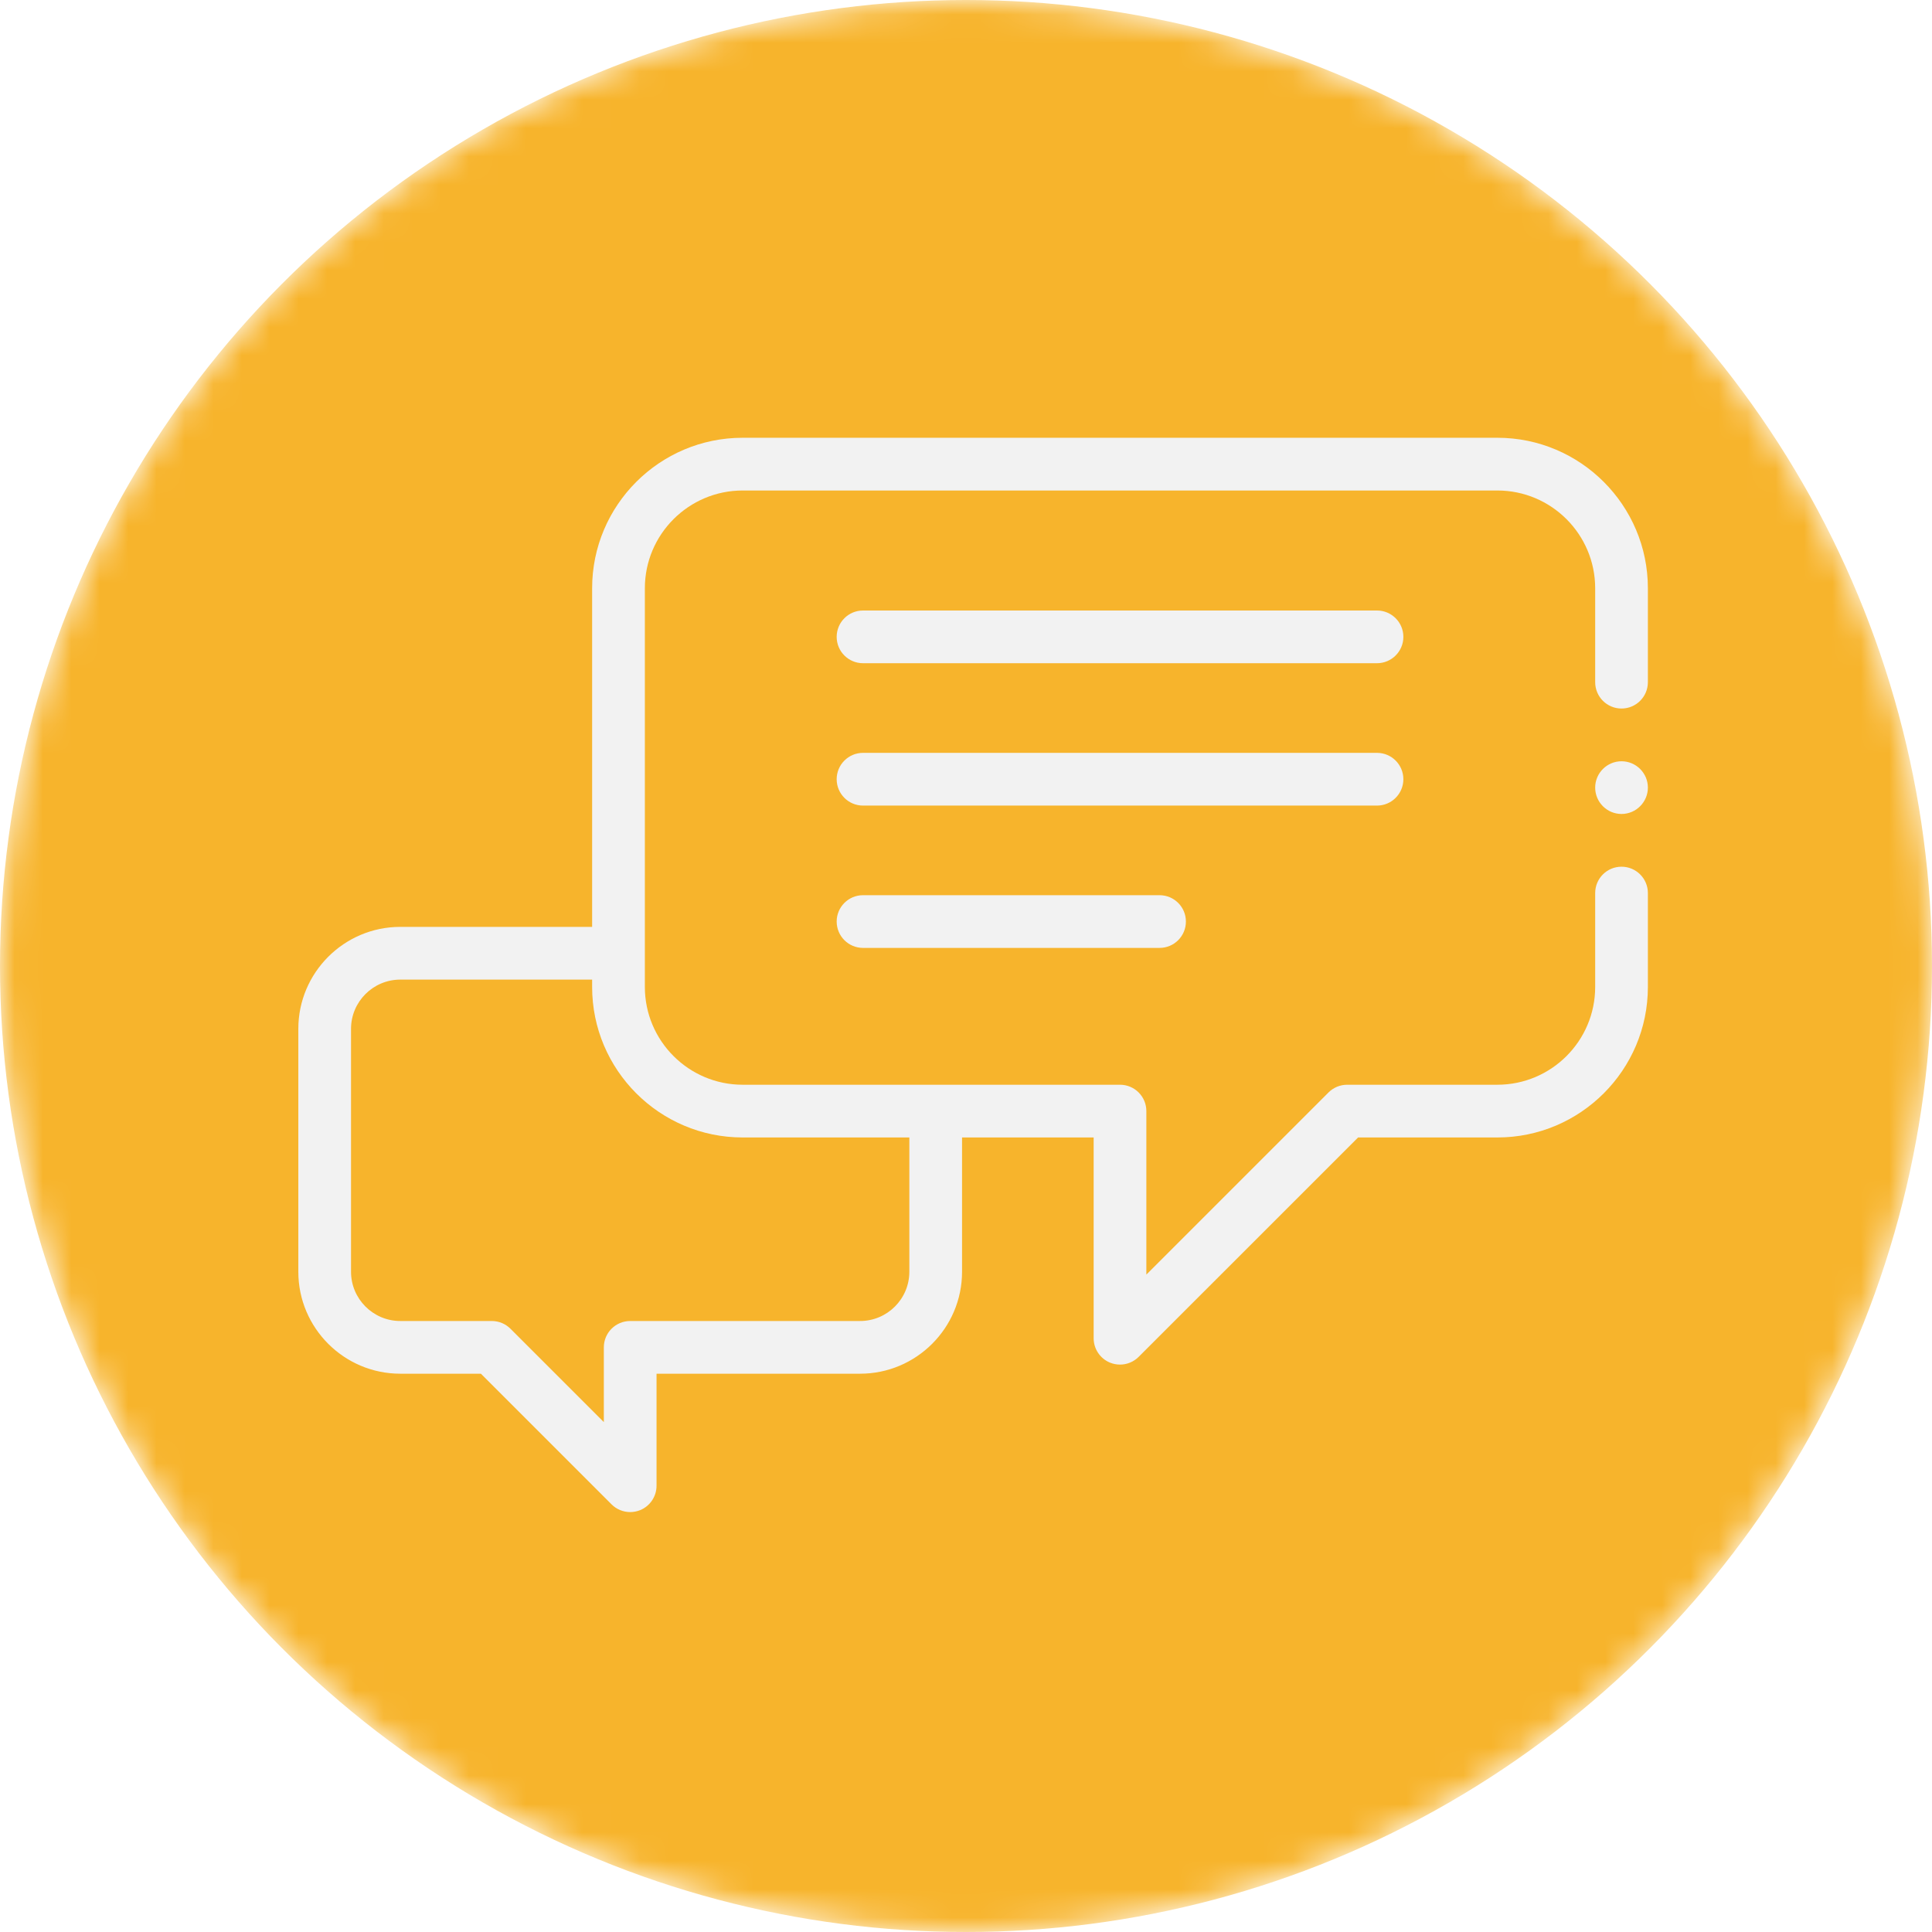
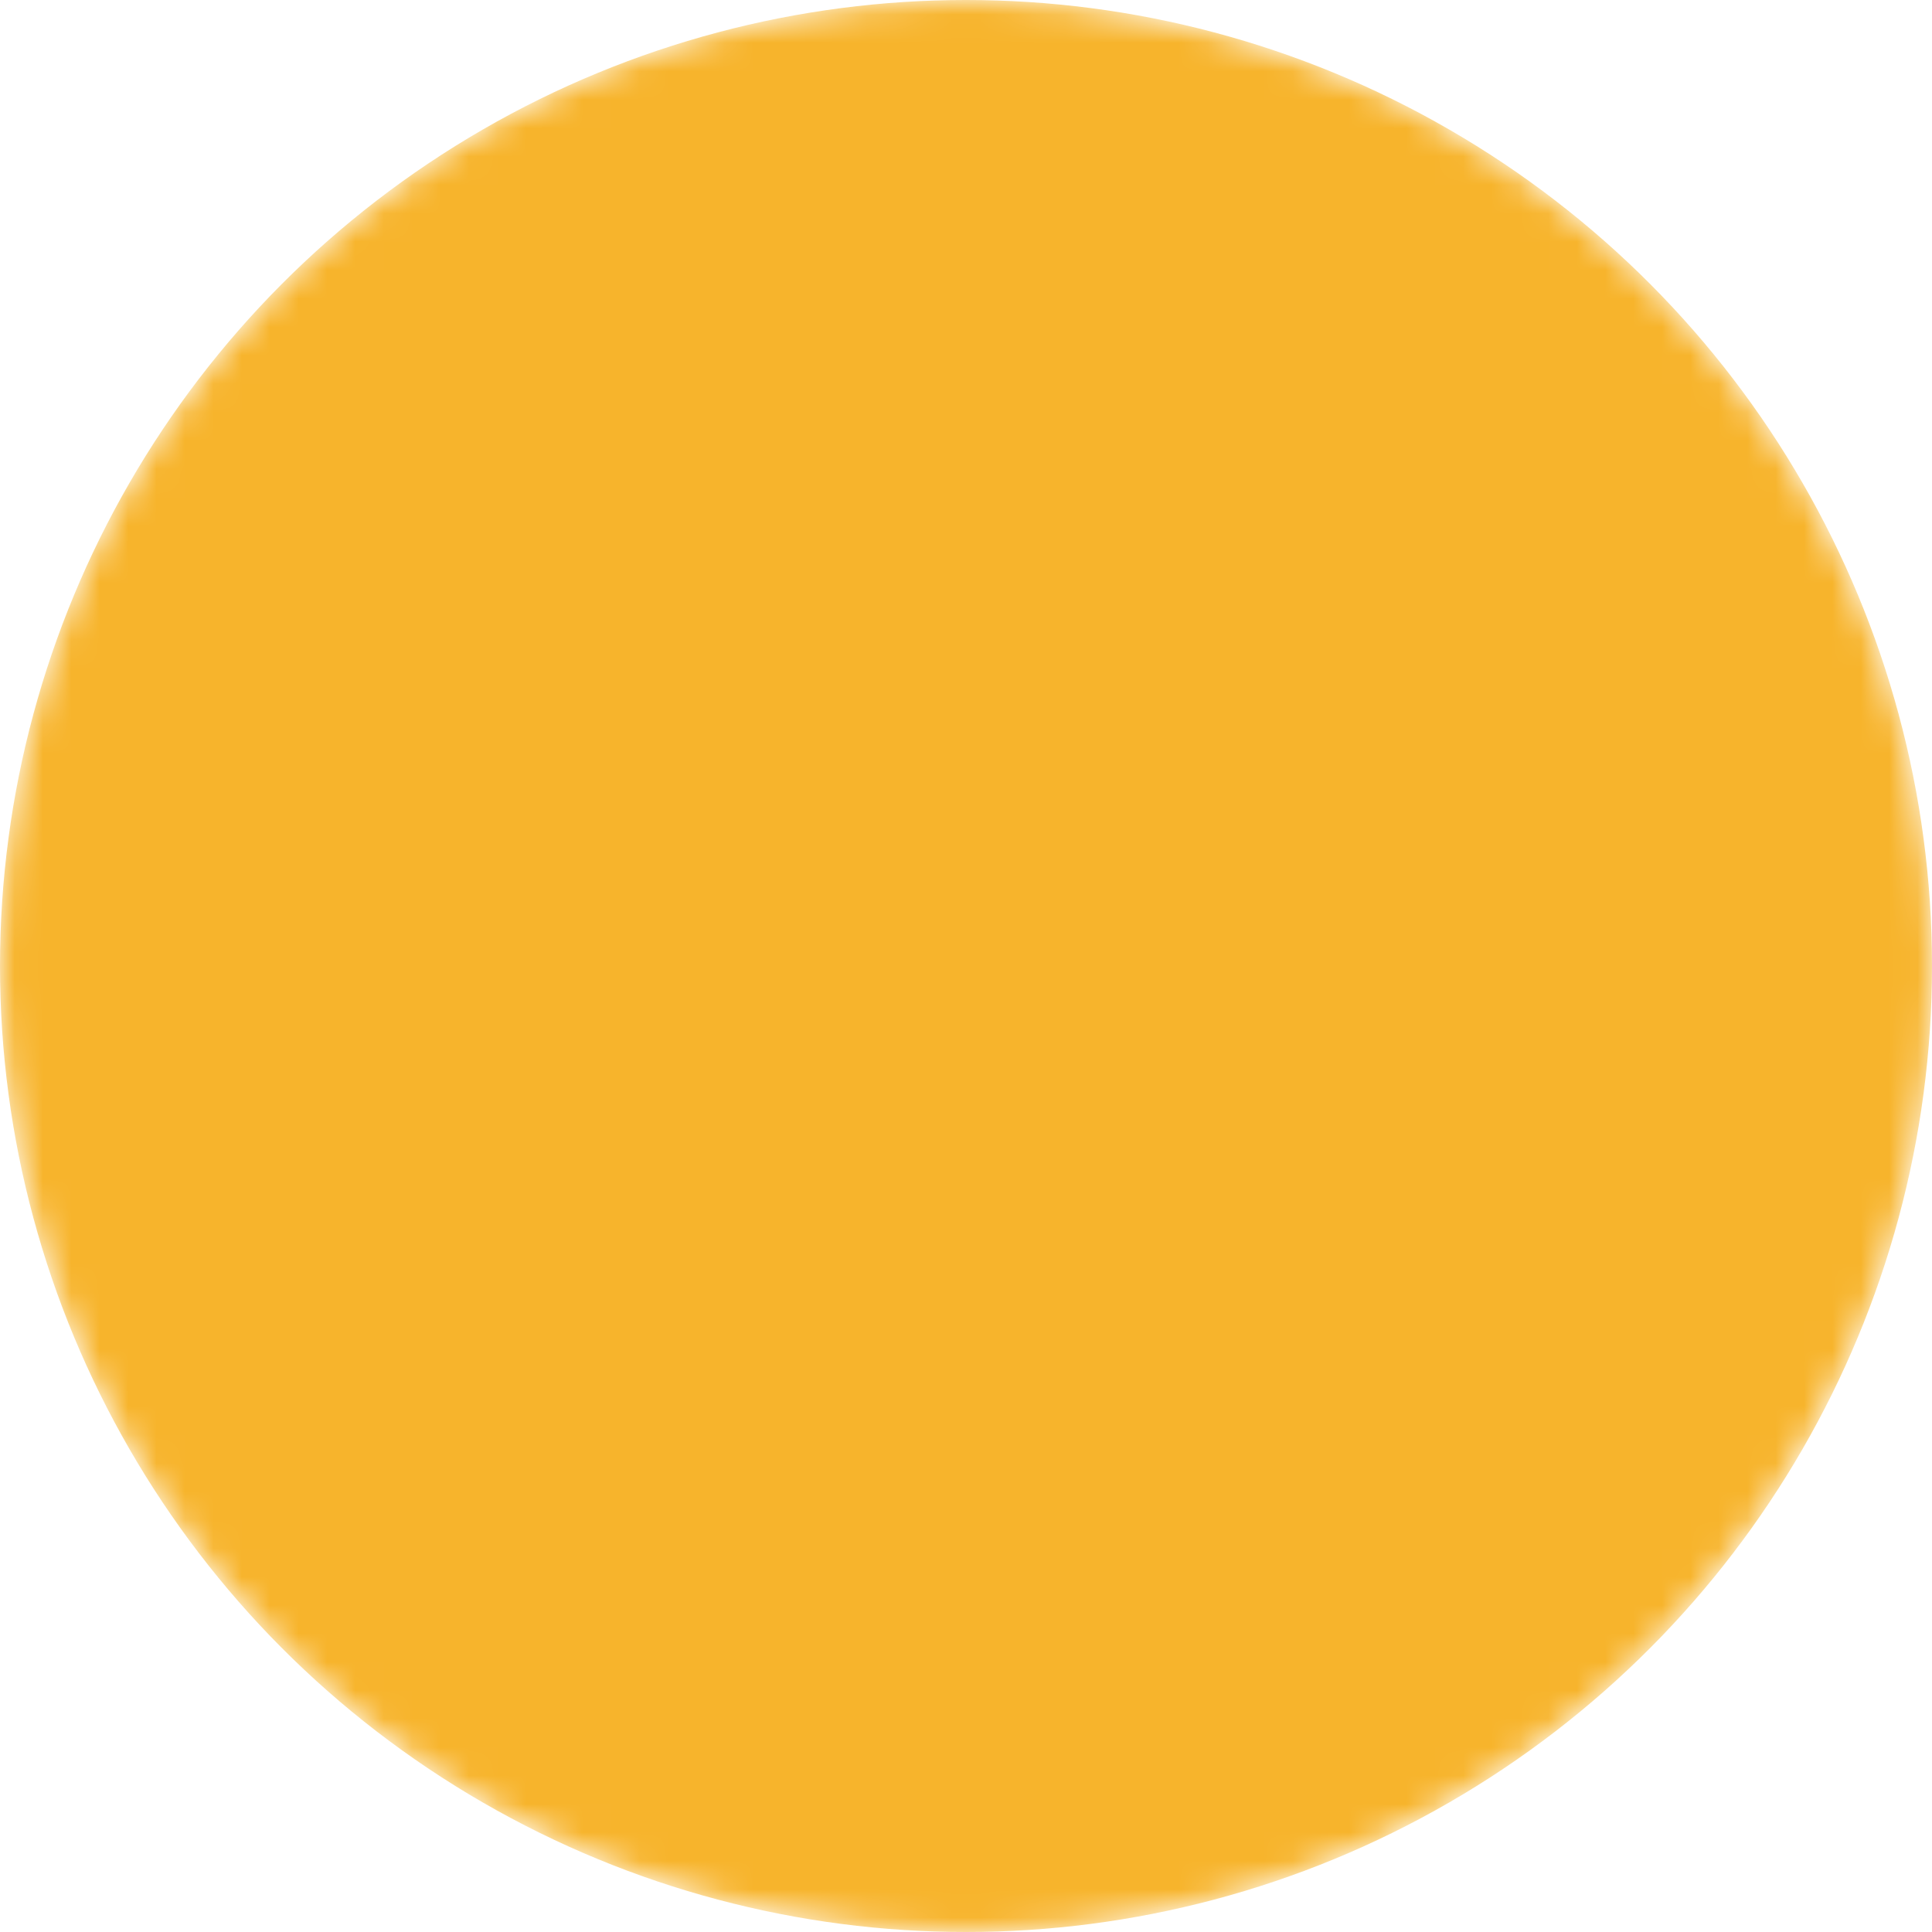
<svg xmlns="http://www.w3.org/2000/svg" width="68" height="68" viewBox="0 0 68 68" fill="none">
  <mask id="mask0_209_1675" style="mask-type:alpha" maskUnits="userSpaceOnUse" x="0" y="0" width="68" height="68">
    <circle cx="34" cy="34" r="34" fill="#74AB78" />
  </mask>
  <g mask="url(#mask0_209_1675)">
    <g filter="url(#filter0_i_209_1675)">
      <circle cx="34" cy="34" r="34" fill="#F7B42C" />
    </g>
-     <path d="M57.072 30.505C56.56 30.505 56.145 30.92 56.145 31.432V34.738C56.145 36.636 54.601 38.179 52.703 38.179H47.415C47.169 38.179 46.934 38.277 46.759 38.451L40.348 44.862V39.107C40.348 38.595 39.933 38.179 39.421 38.179H26.138C24.241 38.179 22.697 36.636 22.697 34.738V20.704C22.697 18.807 24.241 17.264 26.138 17.264H52.703C54.601 17.264 56.145 18.807 56.145 20.704V24.01C56.145 24.523 56.56 24.938 57.072 24.938C57.584 24.938 58 24.523 58 24.01V20.704C58 17.784 55.624 15.408 52.703 15.408H26.138C23.217 15.408 20.841 17.784 20.841 20.704V32.623H14.089C12.11 32.623 10.5 34.233 10.5 36.212V44.761C10.5 46.74 12.11 48.35 14.089 48.35H16.926L21.524 52.948C21.702 53.126 21.939 53.22 22.181 53.22C22.3 53.22 22.421 53.197 22.536 53.15C22.882 53.006 23.108 52.668 23.108 52.293V48.35H30.272C32.251 48.35 33.861 46.74 33.861 44.761V40.035H38.493V47.102C38.493 47.477 38.719 47.815 39.066 47.959C39.18 48.006 39.301 48.029 39.421 48.029C39.662 48.029 39.899 47.935 40.077 47.757L47.8 40.035H52.703C55.624 40.035 58 37.659 58 34.738V31.432C58 30.92 57.584 30.505 57.072 30.505ZM32.006 44.761C32.006 45.717 31.229 46.495 30.272 46.495H22.181C21.668 46.495 21.253 46.91 21.253 47.422V50.053L17.966 46.767C17.793 46.593 17.557 46.495 17.31 46.495H14.089C13.133 46.495 12.355 45.717 12.355 44.761V36.212C12.355 35.256 13.133 34.479 14.089 34.479H20.841V34.738C20.841 37.659 23.217 40.035 26.138 40.035H32.006V44.761Z" fill="#F2F2F2" />
-     <path d="M48.466 21.488H30.375C29.863 21.488 29.448 21.903 29.448 22.416C29.448 22.928 29.863 23.343 30.375 23.343H48.466C48.978 23.343 49.394 22.928 49.394 22.416C49.394 21.903 48.978 21.488 48.466 21.488Z" fill="#F2F2F2" />
-     <path d="M49.394 27.426C49.394 26.913 48.978 26.498 48.466 26.498H30.375C29.863 26.498 29.448 26.913 29.448 27.426C29.448 27.938 29.863 28.354 30.375 28.354H48.466C48.978 28.354 49.394 27.938 49.394 27.426Z" fill="#F2F2F2" />
-     <path d="M30.375 31.508C29.863 31.508 29.448 31.923 29.448 32.435C29.448 32.948 29.863 33.363 30.375 33.363H40.812C41.325 33.363 41.74 32.948 41.74 32.435C41.74 31.923 41.325 31.508 40.812 31.508H30.375Z" fill="#F2F2F2" />
-     <path d="M57.072 26.794C56.561 26.794 56.145 27.21 56.145 27.721C56.145 28.232 56.561 28.649 57.072 28.649C57.583 28.649 58 28.232 58 27.721C58 27.21 57.583 26.794 57.072 26.794Z" fill="#F2F2F2" />
  </g>
  <defs>
    <filter id="filter0_i_209_1675" x="0" y="0" width="68" height="68" filterUnits="userSpaceOnUse" color-interpolation-filters="sRGB">
      <feFlood flood-opacity="0" result="BackgroundImageFix" />
      <feBlend mode="normal" in="SourceGraphic" in2="BackgroundImageFix" result="shape" />
      <feColorMatrix in="SourceAlpha" type="matrix" values="0 0 0 0 0 0 0 0 0 0 0 0 0 0 0 0 0 0 127 0" result="hardAlpha" />
      <feOffset />
      <feGaussianBlur stdDeviation="2.85" />
      <feComposite in2="hardAlpha" operator="arithmetic" k2="-1" k3="1" />
      <feColorMatrix type="matrix" values="0 0 0 0 1 0 0 0 0 1 0 0 0 0 1 0 0 0 0.7 0" />
      <feBlend mode="normal" in2="shape" result="effect1_innerShadow_209_1675" />
    </filter>
  </defs>
</svg>